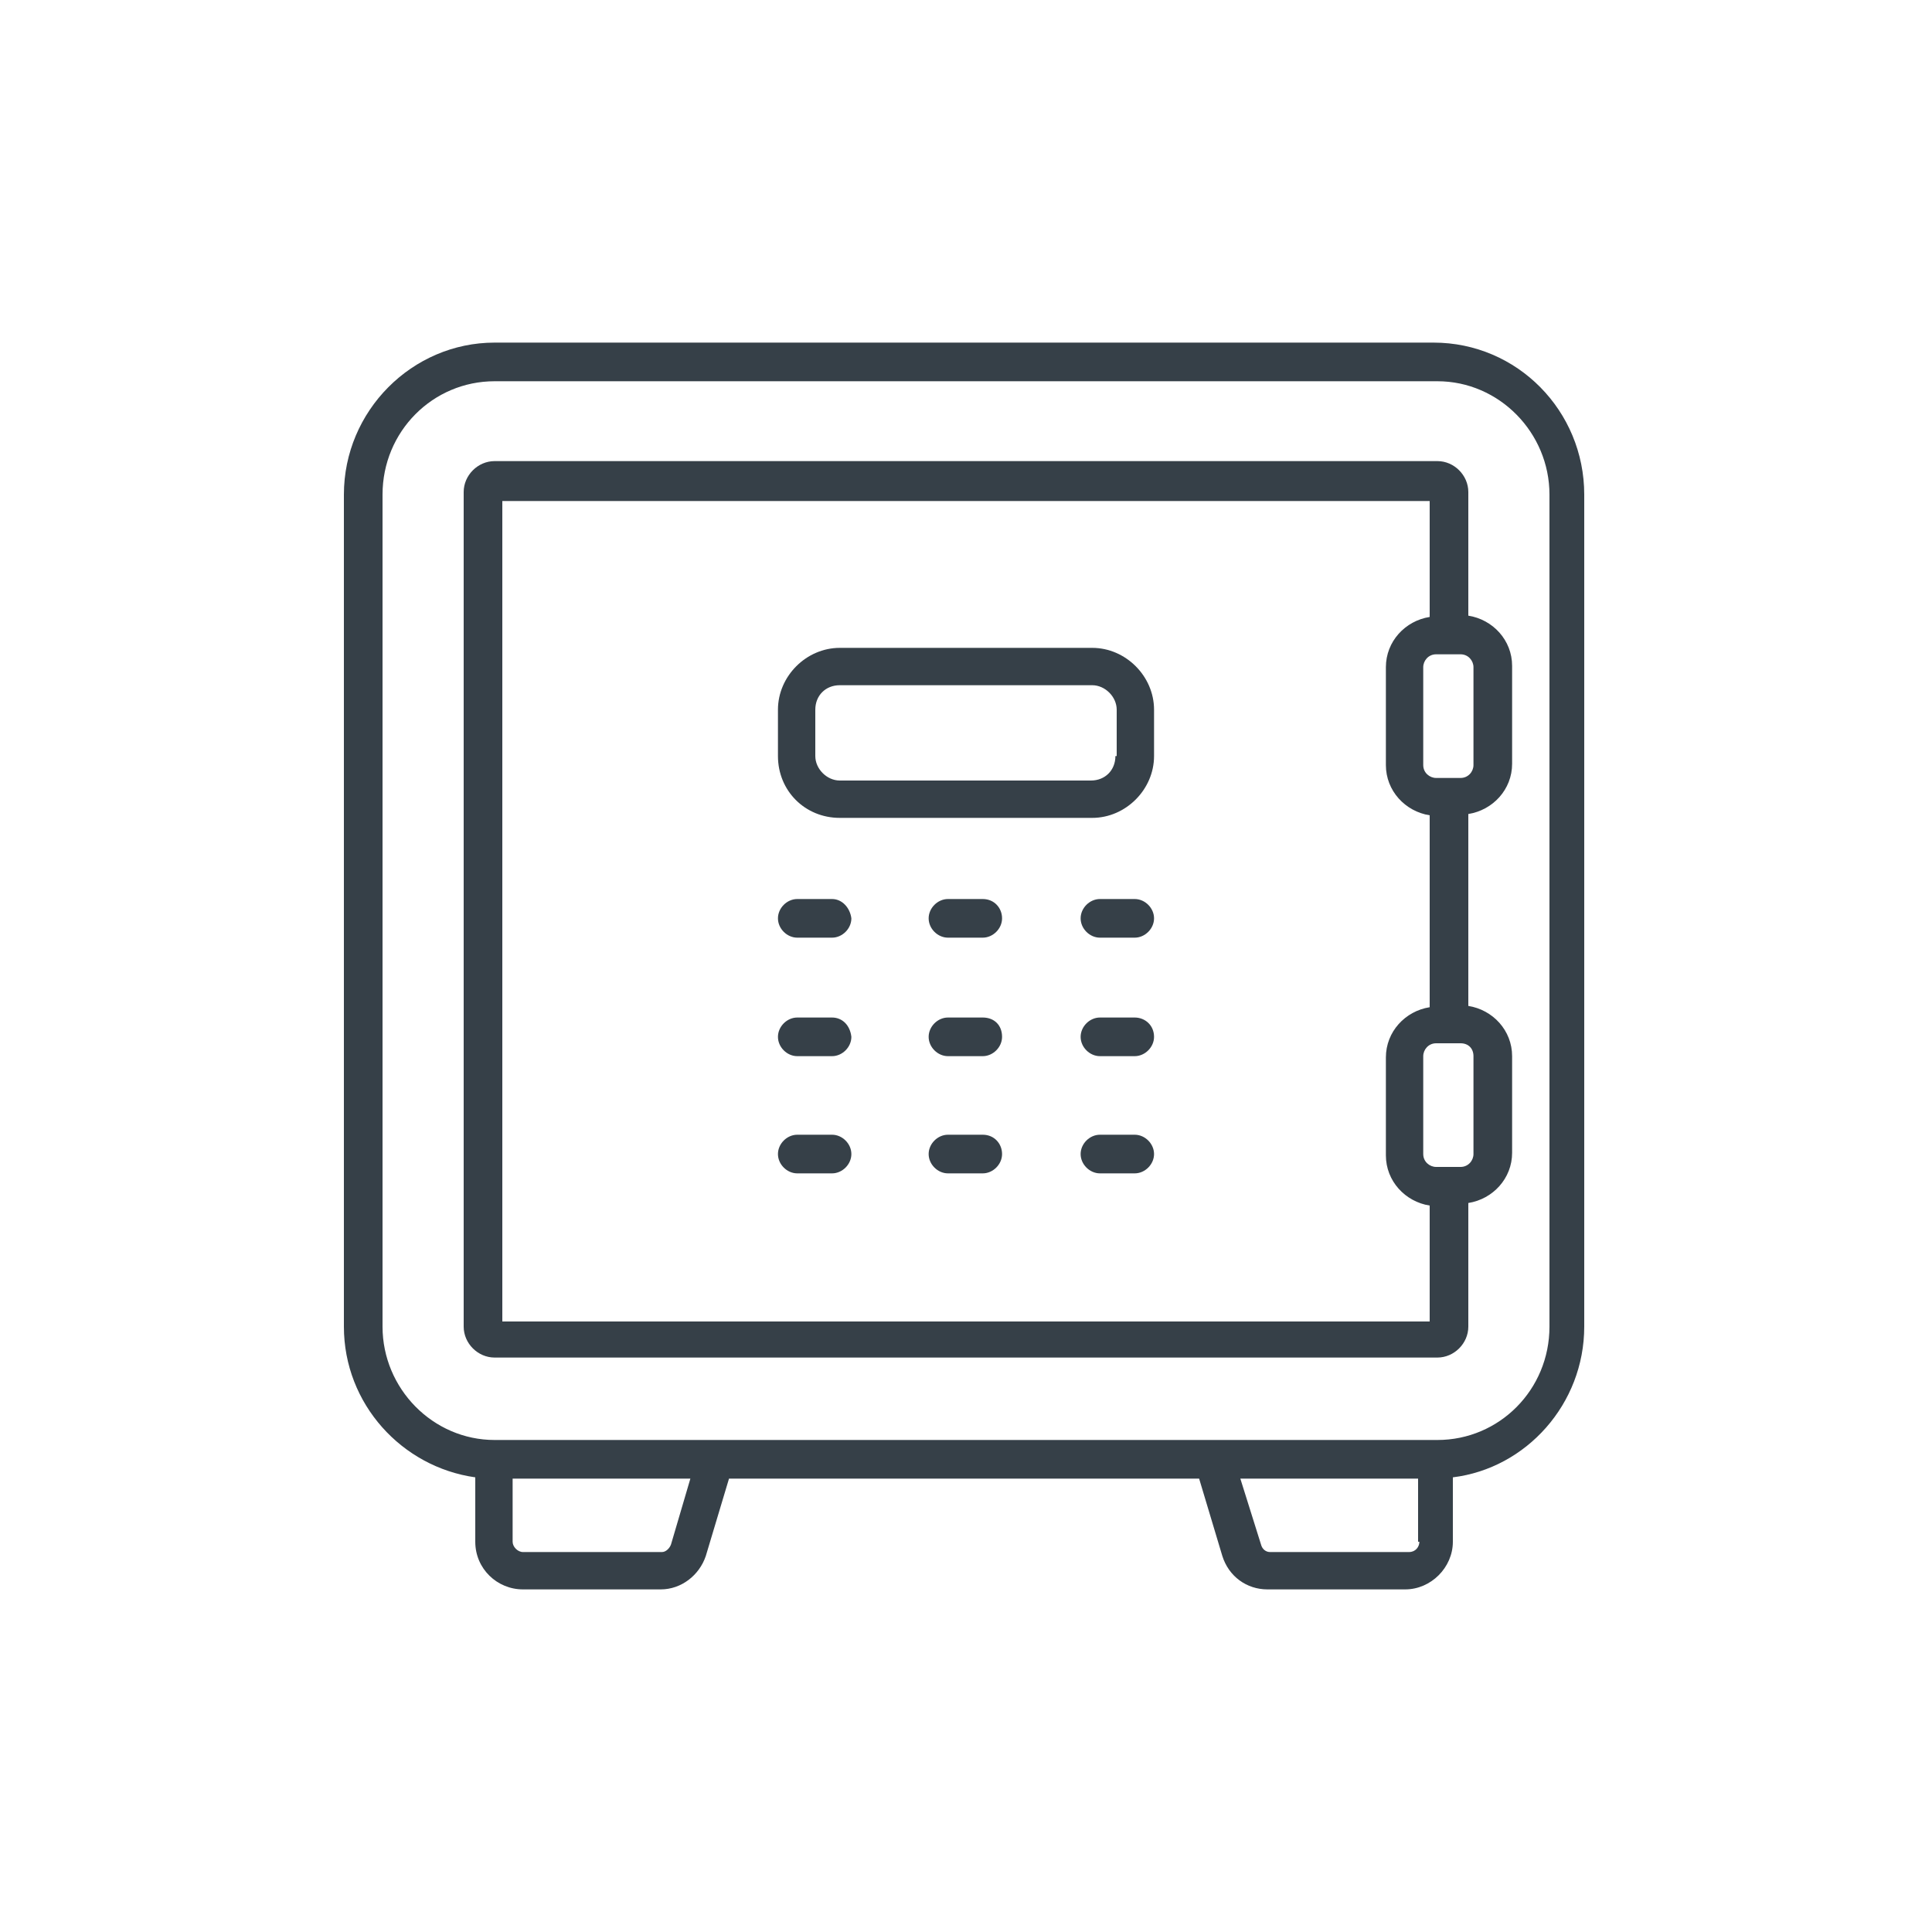
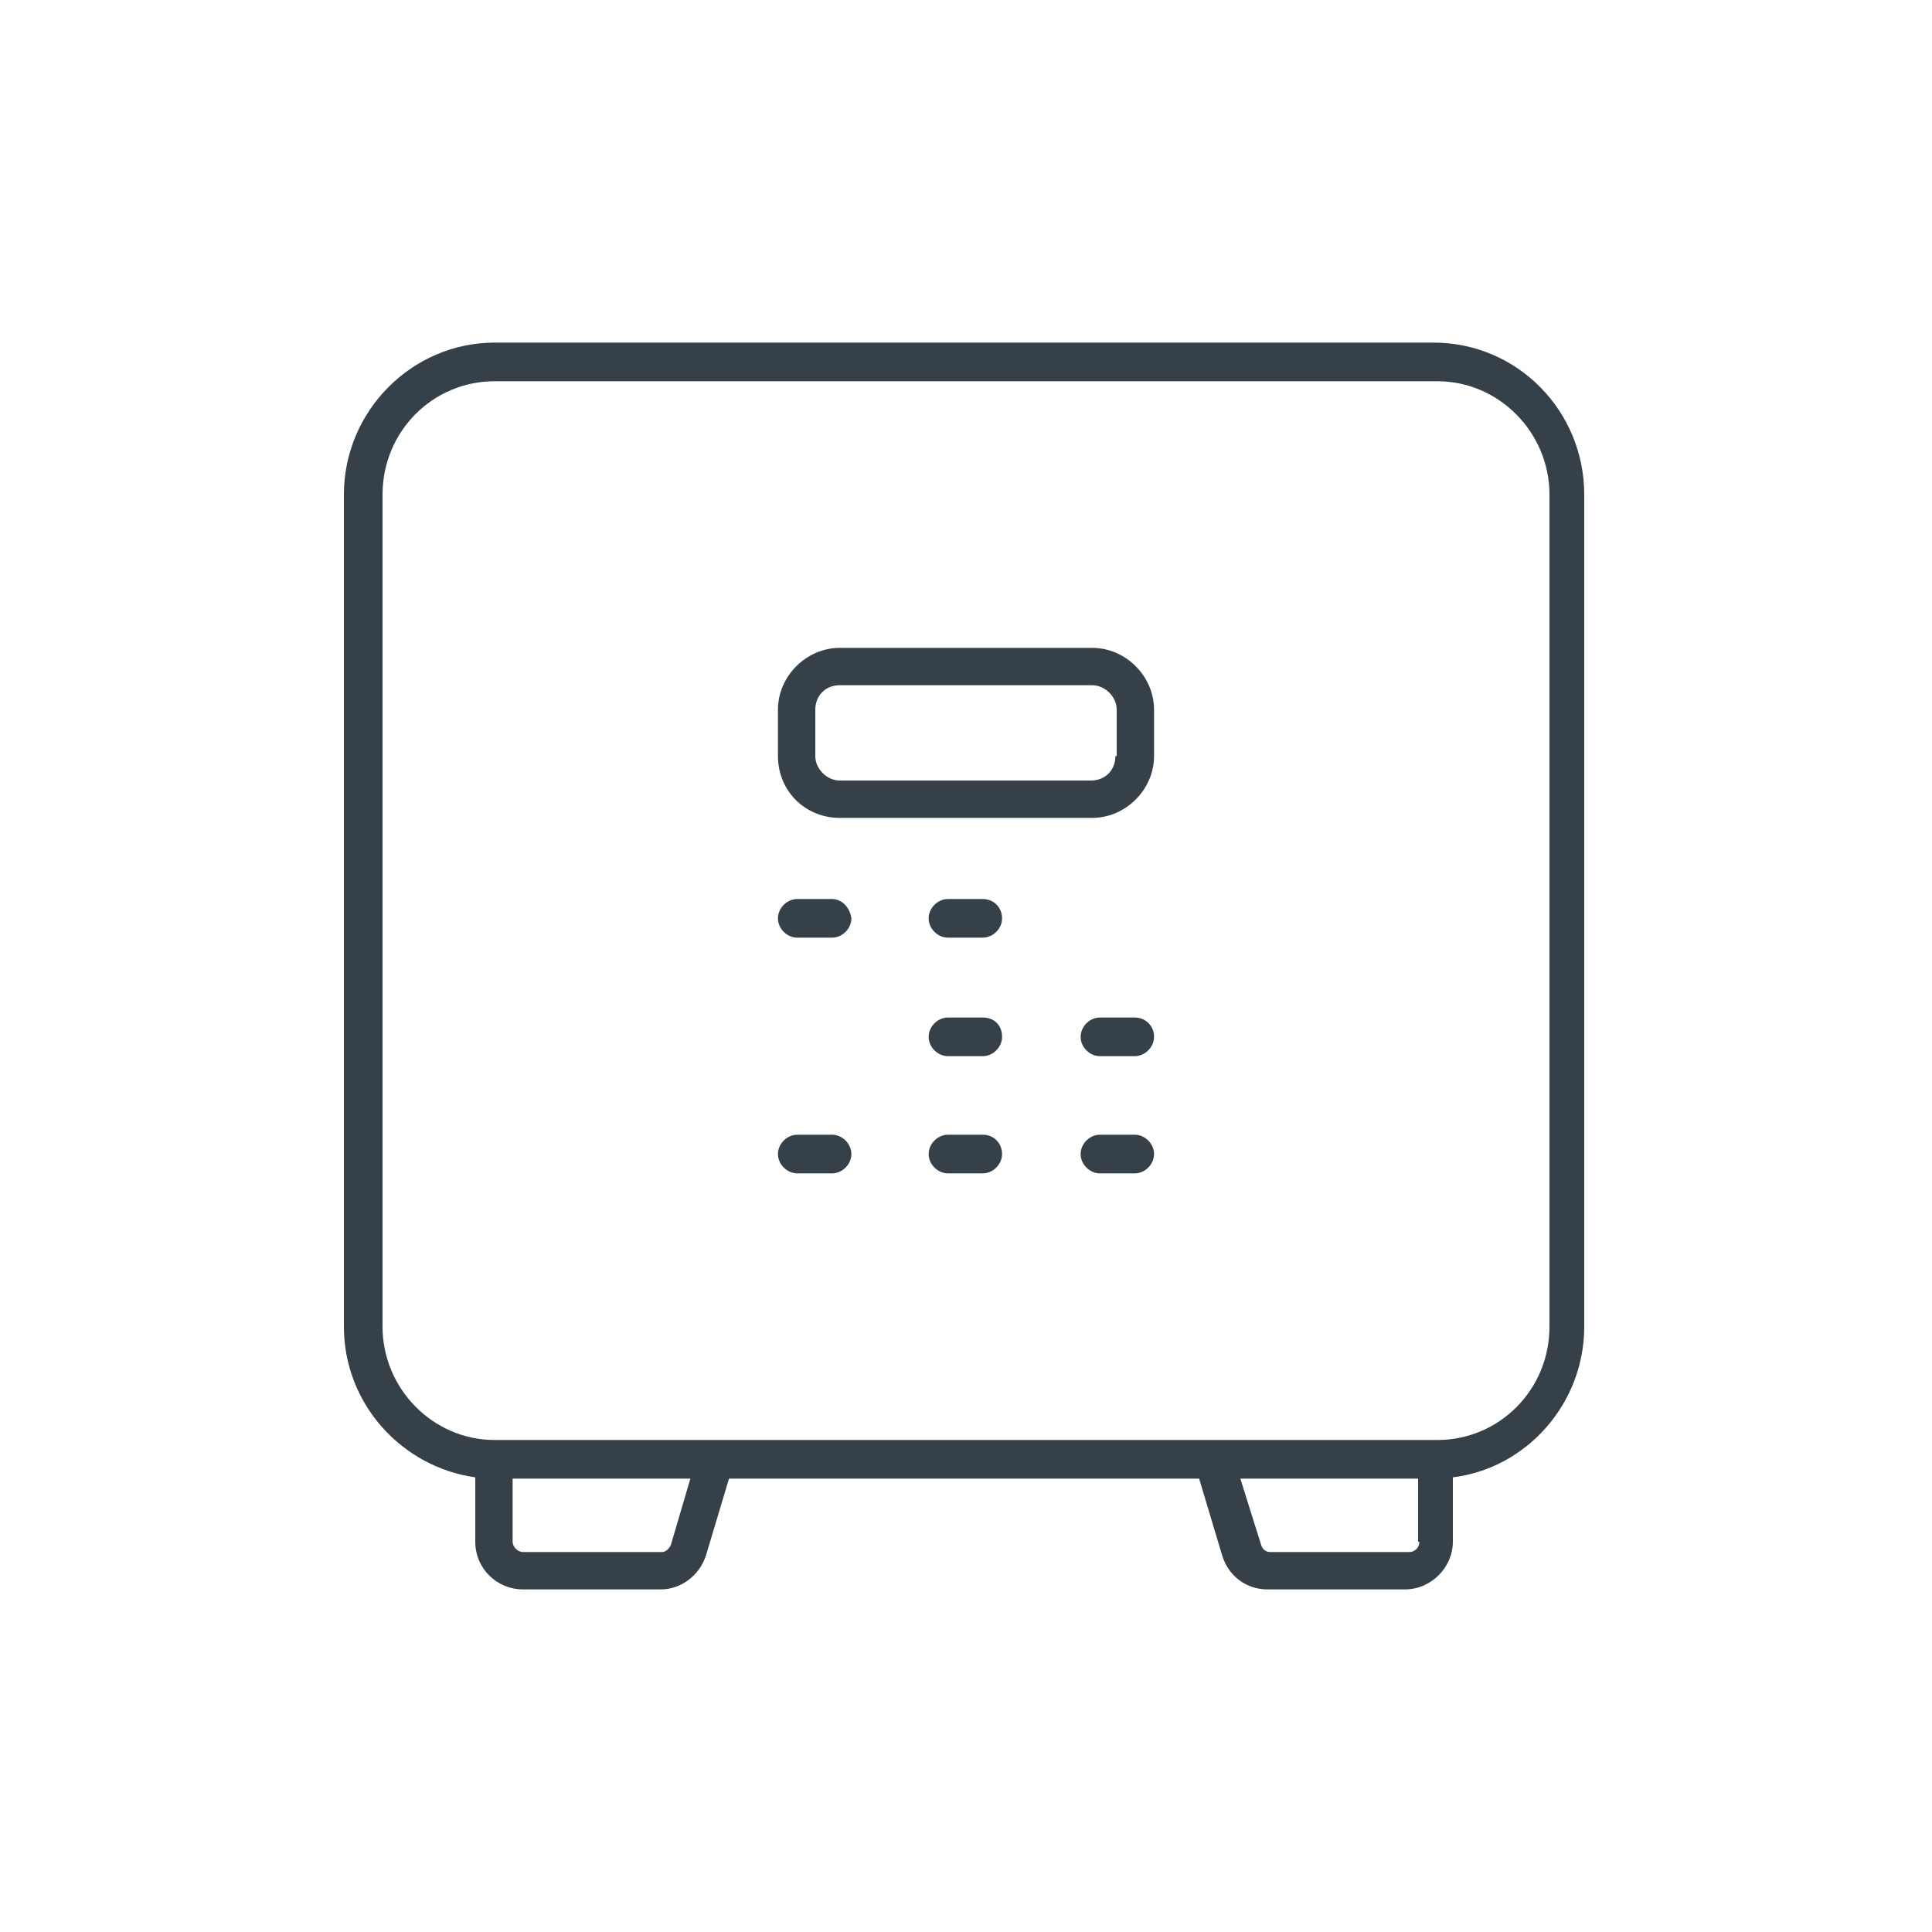
<svg xmlns="http://www.w3.org/2000/svg" version="1.1" id="Livello_1" x="0px" y="0px" viewBox="0 0 150 150" style="enable-background:new 0 0 150 150;" xml:space="preserve">
  <style type="text/css"> .st0{display:none;} .st1{display:inline;} .st2{fill:#364048;} .st3{display:inline;fill:#364048;} .st4{display:inline;fill:#364048;stroke:#364048;stroke-miterlimit:10;} </style>
  <g class="st0">
    <g class="st1">
-       <path class="st2" d="M145.8,78.7l-7.1-34.6c-2.8-13.1-14.4-22.5-27.8-22.5H41.5c-13.4,0-25,9.4-27.8,22.5L4.5,87 c0,0.1,0,0.1,0,0.2c-3.8,18.6,8.1,36.7,26.7,40.5c2.6,0.5,5.3,0.8,7.9,0.7h94c7.2,0,13.1-5.8,13.1-13.1c0-0.4,0-0.9-0.1-1.3 c-0.6-5.5-4.6-10-10-11.3C143.8,97.4,147.6,88,145.8,78.7L145.8,78.7L145.8,78.7z M18.3,45.1c2.4-10.9,12-18.7,23.2-18.8h69.4 c11.2,0,20.8,7.8,23.2,18.7l4.2,20.5c-4.3-3.9-10-6.1-15.8-6.1H38.2c-9.4,0-18.5,3.8-24.9,10.7c-0.2,0.2-0.3,0.4-0.5,0.5 L18.3,45.1z M122.5,102.3H38.2c-4.6,0-8.3-3.7-8.3-8.3c0-0.3,0-0.5,0-0.8c0.6-4.3,4.4-7.6,8.7-7.5h83.8c1.3,0,2.4-1.1,2.4-2.4 s-1.1-2.4-2.4-2.4H38.7c-6.8-0.1-12.6,5-13.5,11.8c-0.7,7.2,4.5,13.6,11.7,14.3c0.4,0,0.8,0.1,1.3,0.1h94.5 c4.4-0.1,8.1,3.1,8.7,7.5c0.2,2.3-0.5,4.7-2.1,6.4c-1.6,1.7-3.8,2.7-6.1,2.7h-94C23.1,124,9.7,111.6,8.6,95.5 C7.8,79.1,20.4,65.2,36.8,64.3c0.5,0,1,0,1.4,0h84.3c10.5,0,19,8.5,19,19S133,102.3,122.5,102.3z" />
      <path class="st2" d="M24.8,48.9c1.3,0.3,2.5-0.5,2.8-1.8c1.4-6.5,7.2-11.2,13.9-11.2h19.2c1.3,0,2.4-1.1,2.4-2.4s-1.1-2.4-2.4-2.4 H41.5c-8.9,0-16.7,6.3-18.6,15C22.7,47.4,23.5,48.6,24.8,48.9L24.8,48.9z" />
      <circle class="st2" cx="70.3" cy="33.5" r="2.4" />
    </g>
  </g>
  <g class="st0">
    <path class="st3" d="M130.4,116.1H20.9c-4.3,0-7.8-3.5-7.8-7.8V40.5c0-4.3,3.5-7.8,7.8-7.8h22.3c1.4,0,2.6,1.2,2.6,2.6 c0,1.4-1.2,2.6-2.6,2.6H20.9c-1.4,0-2.6,1.2-2.6,2.6v67.8c0,1.4,1.2,2.6,2.6,2.6h109.5c1.4,0,2.6-1.2,2.6-2.6V40.5 c0-1.4-1.2-2.6-2.6-2.6h-22.3c-1.4,0-2.6-1.2-2.6-2.6c0-1.4,1.2-2.6,2.6-2.6h22.3c4.3,0,7.8,3.5,7.8,7.8v67.8 C138.2,112.6,134.7,116.1,130.4,116.1z M99.1,137H52.2c-1.4,0-2.6-1.2-2.6-2.6c0-1.4,1.2-2.6,2.6-2.6h46.9c1.4,0,2.6,1.2,2.6,2.6 C101.7,135.8,100.6,137,99.1,137z" />
    <path class="st3" d="M67.8,137c-1.4,0-2.6-1.2-2.6-2.6v-20.9c0-1.4,1.2-2.6,2.6-2.6s2.6,1.2,2.6,2.6v20.9 C70.4,135.8,69.3,137,67.8,137z M83.5,137c-1.4,0-2.6-1.2-2.6-2.6v-20.9c0-1.4,1.2-2.6,2.6-2.6s2.6,1.2,2.6,2.6v20.9 C86.1,135.8,84.9,137,83.5,137z M60,90c-1.4,0-2.6-1.2-2.6-2.6V61.3c0-1.4,1.2-2.6,2.6-2.6s2.6,1.2,2.6,2.6v26.1 C62.6,88.9,61.5,90,60,90z" />
    <path class="st3" d="M67.8,64H52.2c-1.4,0-2.6-1.2-2.6-2.6s1.2-2.6,2.6-2.6h15.6c1.4,0,2.6,1.2,2.6,2.6S69.3,64,67.8,64z M91.3,90 c-1.2,0-2.2-0.8-2.5-1.9l-7.8-26c-0.4-1.4,0.4-2.8,1.7-3.2c1.4-0.4,2.8,0.4,3.2,1.7l5.3,17.8l5.3-17.7c0.4-1.4,1.9-2.2,3.2-1.7 c1.4,0.4,2.2,1.9,1.7,3.2l-7.8,26.1C93.5,89.3,92.5,90,91.3,90z M75.7,45.7c-2.2,0-3.9-1.8-3.9-3.9c0-2.2,1.8-3.9,3.9-3.9 c2.2,0,3.9,1.8,3.9,3.9S77.8,45.7,75.7,45.7z M86.1,35.3c-0.8,0-1.5-0.3-2-0.9c-4.6-5.5-12.3-5.5-16.8,0c-0.9,1.1-2.6,1.3-3.7,0.3 l0,0c-1.1-0.9-1.3-2.6-0.3-3.7l0,0c6.6-7.9,18.3-7.9,24.9,0c0.9,1.1,0.8,2.8-0.3,3.7C87.3,35.1,86.7,35.3,86.1,35.3z" />
-     <path class="st3" d="M96.5,27.4c-0.8,0-1.5-0.3-2-0.9C89.4,20.4,82.8,17,75.7,17c-7.1,0-13.8,3.4-18.9,9.5 c-0.9,1.1-2.6,1.3-3.7,0.4c-1.1-0.9-1.3-2.6-0.4-3.7l0,0c6.1-7.3,14.2-11.4,22.9-11.4s16.8,4,22.9,11.4c0.9,1.1,0.8,2.8-0.3,3.7 C97.7,27.2,97.1,27.4,96.5,27.4z" />
  </g>
  <g class="st0">
    <path class="st4" d="M129.4,120.2H91.3c5.4-2.2,10.3-5.4,14.5-9.3h7.3c14.6,0,26.5-11.9,26.5-26.5c0-7.8-6.3-14.1-14.1-14.1h-3.7 v-7c0-2.6-2.1-4.8-4.8-4.8H27.9c-2.6,0-4.8,2.1-4.8,4.8v8.3c0,1,0.8,1.9,1.9,1.9s1.9-0.8,1.9-1.9v-8.3c0-0.6,0.4-1,1-1h22.3v8.6 c-0.5,0.2-1,0.6-1.4,1l-7,7.1c-0.9,0.9-1.3,2-1.3,3.2v15.7c0,2.5,2.1,4.6,4.6,4.6h14.1c2.5,0,4.6-2.1,4.6-4.6V82.2 c0-1.2-0.5-2.4-1.3-3.2l-7-7.1c-0.4-0.4-0.9-0.7-1.4-1v-8.6h63.1c0.6,0,1,0.4,1,1v11.2c0,25.1-20.4,45.6-45.6,45.6 c-23,0-42.5-17.2-45.2-40c-0.1-1-1.1-1.8-2.1-1.6c-1,0.1-1.8,1.1-1.6,2.1l0,0c2.2,18.1,14.1,32.9,30.1,39.5H15.5 c-2.1,0-3.9,1.7-3.9,3.9c0,5.4,4.4,9.8,9.8,9.8H102c1,0,1.9-0.8,1.9-1.9c0-1-0.8-1.9-1.9-1.9H21.5c-3.4,0-6.1-2.7-6.1-6.1 c0-0.1,0.1-0.1,0.1-0.1l0,0h113.9c0.1,0,0.1,0.1,0.1,0.1l0,0c0,3.4-2.7,6.1-6.1,6.1h-12.7c-1,0-1.9,0.8-1.9,1.9 c0,1,0.8,1.9,1.9,1.9h12.7c5.4,0,9.8-4.4,9.8-9.8C133.3,121.9,131.6,120.2,129.4,120.2L129.4,120.2z M59.7,81.6 c0.2,0.2,0.2,0.4,0.2,0.6v15.7c0,0.5-0.4,0.8-0.8,0.8H45c-0.5,0-0.8-0.4-0.8-0.8V82.2c0-0.2,0.1-0.4,0.2-0.6l5.8-5.8v5.3 c0,1,0.8,1.9,1.9,1.9c1,0,1.9-0.8,1.9-1.9v-5.3L59.7,81.6z M121.4,80.8h4.1c2,0,3.7,1.6,3.7,3.7c0,8.4-6.5,15.3-14.7,16 C118.1,94.5,120.5,87.9,121.4,80.8z M121.8,74.1h3.7c5.7,0,10.3,4.6,10.3,10.3c0,12.5-10.2,22.7-22.7,22.7h-3.6 c0.8-0.9,1.6-1.9,2.4-2.9h1.3c10.9,0,19.8-8.9,19.8-19.8c0-4.1-3.3-7.4-7.4-7.4h-3.8C121.8,76,121.8,75.1,121.8,74.1L121.8,74.1z M70,53.6c1,0,1.9-0.8,1.9-1.9c0-4.6,4.9-4.9,4.9-11.3s-4.9-6.7-4.9-11.3s4.9-4.9,4.9-11.3c0-1-0.8-1.9-1.9-1.9 c-1,0-1.9,0.8-1.9,1.9l0,0c0,4.6-4.9,4.9-4.9,11.3S73,35.8,73,40.4s-4.9,4.9-4.9,11.3C68.2,52.8,69,53.6,70,53.6L70,53.6z M84,53.6 c1,0,1.9-0.8,1.9-1.9c0-4.6,4.9-4.9,4.9-11.3s-4.9-6.7-4.9-11.3s4.9-4.9,4.9-11.3c0-1-0.8-1.9-1.9-1.9c-1,0-1.9,0.8-1.9,1.9l0,0 c0,4.6-4.9,4.9-4.9,11.3S87,35.8,87,40.4s-4.9,4.9-4.9,11.3C82.2,52.8,83,53.6,84,53.6z M56,53.6c1,0,1.9-0.8,1.9-1.9 c0-4.6,4.9-4.9,4.9-11.3s-4.9-6.7-4.9-11.3s4.9-4.9,4.9-11.3c0-1-0.8-1.9-1.9-1.9c-1,0-1.9,0.8-1.9,1.9l0,0c0,4.6-4.9,4.9-4.9,11.3 S59,35.8,59,40.4s-4.9,4.9-4.9,11.3C54.2,52.8,55,53.6,56,53.6z" />
  </g>
  <g>
    <path class="st2" d="M36.9,114.7v5c0,2.1,1.7,3.7,3.7,3.7h10.7c1.6,0,3-1.1,3.5-2.6l1.8-6h36.5l1.8,6c0.5,1.6,1.9,2.6,3.5,2.6h10.7 c2,0,3.7-1.7,3.7-3.7v-5c5.7-0.7,10.2-5.7,10.2-11.7V38.4c0-6.5-5.2-11.8-11.7-11.8H38.4c-6.4,0-11.7,5.3-11.7,11.8V103 C26.7,109,31.2,113.9,36.9,114.7z M52.1,119.9c-0.1,0.3-0.4,0.6-0.7,0.6H40.6c-0.4,0-0.8-0.4-0.8-0.8v-4.9h13.8L52.1,119.9z M110.2,119.7c0,0.4-0.3,0.8-0.8,0.8H98.6c-0.3,0-0.6-0.2-0.7-0.6l-1.6-5.1h13.8V119.7z M29.7,38.4c0-4.9,3.9-8.8,8.7-8.8h73.2 c4.8,0,8.7,4,8.7,8.8V103c0,4.9-3.9,8.8-8.7,8.8c-21.9,0-49.8,0-73.2,0c-4.8,0-8.7-4-8.7-8.8V38.4z" />
-     <path class="st2" d="M38.4,105.4h73.2c1.3,0,2.4-1.1,2.4-2.4v-9.6c1.9-0.3,3.4-1.9,3.4-3.9V82c0-2-1.5-3.6-3.4-3.9V63.2 c1.9-0.3,3.4-1.9,3.4-3.9v-7.6c0-2-1.5-3.6-3.4-3.9v-9.6c0-1.3-1.1-2.4-2.4-2.4H38.4c-1.3,0-2.4,1.1-2.4,2.4V103 C36,104.3,37.1,105.4,38.4,105.4z M114.4,82v7.6c0,0.5-0.4,1-1,1h-1.9c-0.5,0-1-0.4-1-1V82c0-0.5,0.4-1,1-1h1.9 C114,81,114.4,81.4,114.4,82z M114.4,51.8v7.6c0,0.5-0.4,1-1,1h-1.9c-0.5,0-1-0.4-1-1v-7.6c0-0.5,0.4-1,1-1h1.9 C114,50.8,114.4,51.3,114.4,51.8z M39,38.9H111v9c-1.9,0.3-3.4,1.9-3.4,3.9v7.6c0,2,1.5,3.6,3.4,3.9v14.9c-1.9,0.3-3.4,1.9-3.4,3.9 v7.6c0,2,1.5,3.6,3.4,3.9v9H39V38.9z" />
    <path class="st2" d="M84.8,50.3H65.2c-2.6,0-4.8,2.2-4.8,4.8v3.6c0,2.7,2.1,4.8,4.8,4.8h19.6c2.6,0,4.8-2.2,4.8-4.8v-3.6 C89.6,52.5,87.4,50.3,84.8,50.3z M86.6,58.7c0,1.1-0.8,1.9-1.9,1.9H65.2c-1,0-1.9-0.9-1.9-1.9v-3.6c0-1.1,0.8-1.9,1.9-1.9h19.6 c1,0,1.9,0.9,1.9,1.9V58.7z" />
    <path class="st2" d="M64.6,69.8h-2.7c-0.8,0-1.5,0.7-1.5,1.5c0,0.8,0.7,1.5,1.5,1.5h2.7c0.8,0,1.5-0.7,1.5-1.5 C66,70.5,65.4,69.8,64.6,69.8z" />
    <path class="st2" d="M76.3,69.8h-2.7c-0.8,0-1.5,0.7-1.5,1.5c0,0.8,0.7,1.5,1.5,1.5h2.7c0.8,0,1.5-0.7,1.5-1.5 C77.8,70.5,77.2,69.8,76.3,69.8z" />
-     <path class="st2" d="M88.1,69.8h-2.7c-0.8,0-1.5,0.7-1.5,1.5c0,0.8,0.7,1.5,1.5,1.5h2.7c0.8,0,1.5-0.7,1.5-1.5 C89.6,70.5,88.9,69.8,88.1,69.8z" />
-     <path class="st2" d="M64.6,79h-2.7c-0.8,0-1.5,0.7-1.5,1.5c0,0.8,0.7,1.5,1.5,1.5h2.7c0.8,0,1.5-0.7,1.5-1.5 C66,79.6,65.4,79,64.6,79z" />
    <path class="st2" d="M76.3,79h-2.7c-0.8,0-1.5,0.7-1.5,1.5c0,0.8,0.7,1.5,1.5,1.5h2.7c0.8,0,1.5-0.7,1.5-1.5 C77.8,79.6,77.2,79,76.3,79z" />
    <path class="st2" d="M88.1,79h-2.7c-0.8,0-1.5,0.7-1.5,1.5c0,0.8,0.7,1.5,1.5,1.5h2.7c0.8,0,1.5-0.7,1.5-1.5 C89.6,79.6,88.9,79,88.1,79z" />
    <path class="st2" d="M64.6,88.1h-2.7c-0.8,0-1.5,0.7-1.5,1.5s0.7,1.5,1.5,1.5h2.7c0.8,0,1.5-0.7,1.5-1.5S65.4,88.1,64.6,88.1z" />
    <path class="st2" d="M76.3,88.1h-2.7c-0.8,0-1.5,0.7-1.5,1.5s0.7,1.5,1.5,1.5h2.7c0.8,0,1.5-0.7,1.5-1.5S77.2,88.1,76.3,88.1z" />
    <path class="st2" d="M88.1,88.1h-2.7c-0.8,0-1.5,0.7-1.5,1.5s0.7,1.5,1.5,1.5h2.7c0.8,0,1.5-0.7,1.5-1.5S88.9,88.1,88.1,88.1z" />
  </g>
</svg>